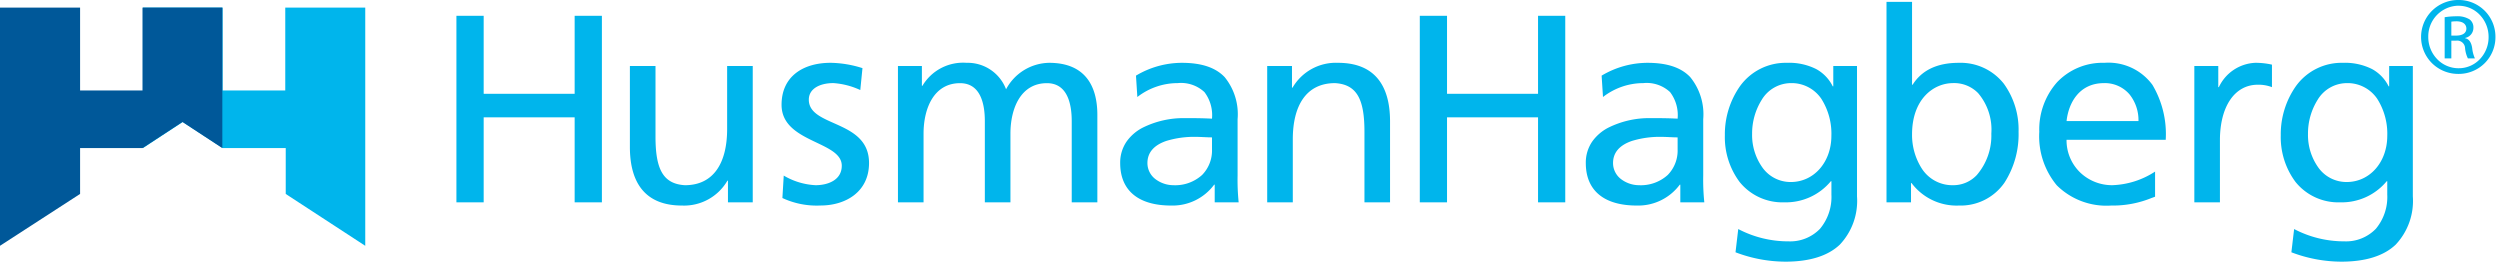
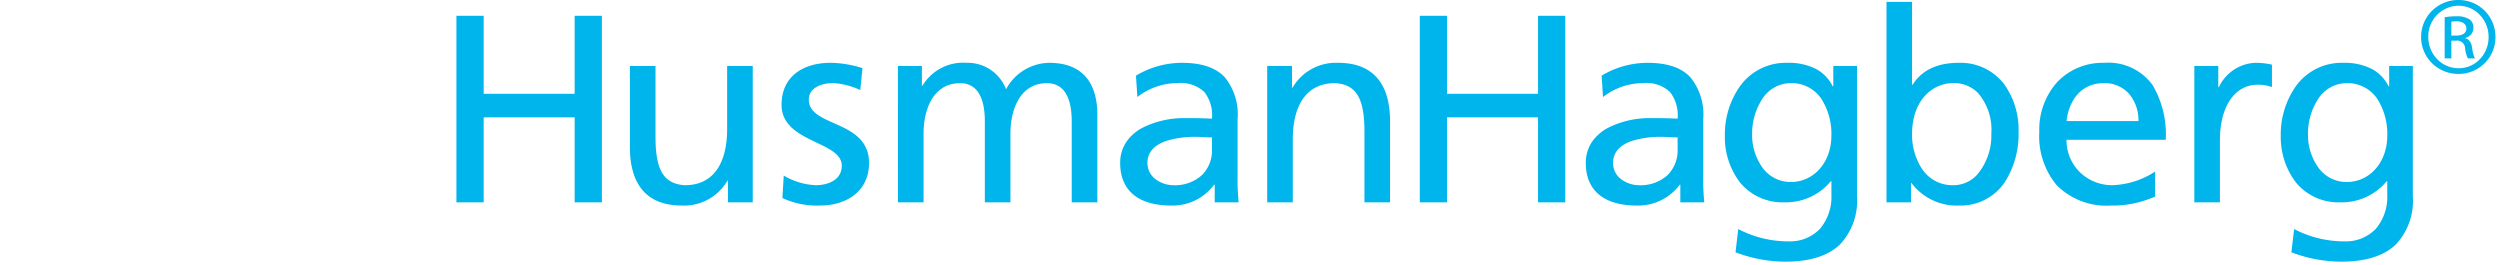
<svg xmlns="http://www.w3.org/2000/svg" width="274" height="29" viewBox="0 0 274 29" class="jss586">
  <g fill="none" fill-rule="nonzero">
-     <path fill="#00b5ec" d="M31.265.83v9.082h-6.866V.83h-8.734v15.4l4.367-2.863 4.367 2.863h6.918v5.027l8.715 5.684V.83z" />
-     <path fill="#005899" d="M15.621.83v9.082H8.778V.83H0v26.108l8.778-5.684V16.23h6.842l4.374-2.863 4.374 2.863V.83z" />
    <g fill="#00b5ec">
      <path d="M269.436 8.1a4.085 4.085 0 0 1-2.887-1.172 4.047 4.047 0 0 1 0-5.749 4.087 4.087 0 0 1 2.887-1.18h.018a4.023 4.023 0 0 1 4.046 4.044 4.019 4.019 0 0 1-4.064 4.057zm0-7.475a3.362 3.362 0 0 0-3.297 3.418 3.469 3.469 0 0 0 .971 2.436c.612.64 1.459 1 2.344 1h.029c.877 0 1.714-.362 2.315-1 .618-.653.959-1.52.951-2.419a3.481 3.481 0 0 0-.963-2.43 3.211 3.211 0 0 0-2.334-1l-.016-.005zm-.77 5.775h-.731V1.885h.019c.423-.067.851-.1 1.28-.1.5-.032.997.086 1.429.339.289.222.447.574.42.937 0 .533-.377.991-.9 1.095v.037c.414.071.681.451.77 1.1.04.382.14.756.296 1.107h-.769a3.2 3.2 0 0 1-.31-1.151.862.862 0 0 0-.99-.791h-.513V6.4h-.001zm.53-4.064c-.177 0-.354.013-.529.038V3.9h.529c.711 0 1.119-.281 1.119-.772.001-.189-.08-.795-1.119-.795v.003zM50.023 1.729h2.988v8.552h9.971V1.729h2.986v20.446h-2.986v-9.316h-9.971v9.316h-2.988zM82.5 22.175h-2.716v-2.373h-.059a5.493 5.493 0 0 1-4.989 2.725c-3.939 0-5.7-2.4-5.7-6.416V7.237h2.807v7.733c0 3.487.774 5.184 3.223 5.329 3.2 0 4.628-2.517 4.628-6.149V7.237H82.5v14.938zM85.898 19.245a7.6 7.6 0 0 0 3.493 1.053c1.285 0 2.867-.524 2.867-2.137.001-2.723-6.599-2.49-6.599-6.676 0-3.107 2.359-4.6 5.374-4.6 1.187.02 2.365.217 3.494.584l-.239 2.4a8.325 8.325 0 0 0-2.955-.762c-1.434 0-2.687.585-2.687 1.817 0 3.044 6.6 2.167 6.6 6.941 0 3.193-2.6 4.658-5.314 4.658a8.906 8.906 0 0 1-4.181-.82l.147-2.458zM98.415 7.237h2.625v2.166h.059a5.174 5.174 0 0 1 4.838-2.518 4.5 4.5 0 0 1 4.328 2.9 5.445 5.445 0 0 1 4.719-2.9c3.883 0 5.286 2.458 5.286 5.71v9.58h-2.809v-8.9c0-1.846-.448-4.16-2.717-4.16-2.865 0-4 2.755-4 5.535v7.525h-2.806v-8.9c0-1.846-.448-4.16-2.717-4.16-2.866 0-4 2.755-4 5.535v7.525h-2.806V7.237zM128.357 22.527c-3.602 0-5.585-1.655-5.585-4.659a4.071 4.071 0 0 1 .7-2.35 4.926 4.926 0 0 1 1.752-1.517 10.029 10.029 0 0 1 4.622-1.054c1.093 0 1.883 0 2.988.059a4.169 4.169 0 0 0-.829-2.914 3.762 3.762 0 0 0-2.933-.983 7.21 7.21 0 0 0-4.419 1.523l-.15-2.342a9.826 9.826 0 0 1 5.016-1.405c2.159 0 3.695.511 4.7 1.563a6.437 6.437 0 0 1 1.421 4.617v6.18c-.019.978.02 1.956.117 2.929h-2.625v-1.935h-.06a5.666 5.666 0 0 1-4.715 2.288zM131.043 15c-1.088-.02-2.172.13-3.214.445-1.374.471-2.071 1.286-2.071 2.423-.001.72.349 1.394.937 1.808.553.4 1.217.617 1.9.622a4.384 4.384 0 0 0 3.16-1.127 3.815 3.815 0 0 0 1.08-2.8v-1.314c-.3 0-.6-.015-.9-.029-.3-.014-.594-.028-.892-.028zM138.885 7.237h2.717v2.372h.06a5.49 5.49 0 0 1 4.987-2.724c3.939 0 5.7 2.4 5.7 6.413v8.877h-2.805v-7.733c0-3.487-.779-5.186-3.224-5.332-3.194 0-4.629 2.519-4.629 6.151v6.914h-2.806V7.237zM155.61 1.729h2.984v8.552h9.975V1.729h2.983v20.446h-2.983v-9.316h-9.975v9.316h-2.984zM179.389 22.527c-3.602 0-5.585-1.655-5.585-4.659a4.07 4.07 0 0 1 .7-2.35 4.927 4.927 0 0 1 1.753-1.517 10.035 10.035 0 0 1 4.624-1.054c1.093 0 1.882 0 2.986.059a4.172 4.172 0 0 0-.828-2.914 3.76 3.76 0 0 0-2.935-.983c-1.6.004-3.154.54-4.416 1.523l-.15-2.342a9.827 9.827 0 0 1 5.015-1.405c2.159 0 3.694.511 4.694 1.563a6.439 6.439 0 0 1 1.426 4.617v6.18c-.02.978.02 1.956.119 2.929h-2.629v-1.935h-.059a5.672 5.672 0 0 1-4.715 2.288zM182.076 15c-1.088-.02-2.172.13-3.214.445-1.375.471-2.072 1.286-2.072 2.423-.001.72.349 1.394.937 1.808.553.4 1.217.617 1.9.622a4.386 4.386 0 0 0 3.162-1.127 3.816 3.816 0 0 0 1.078-2.8v-1.314c-.3 0-.6-.015-.9-.029-.3-.014-.594-.028-.891-.028zM195.676 28.678a15.46 15.46 0 0 1-5.464-1.028l.3-2.547c1.694.89 3.58 1.352 5.493 1.348 1.3.06 2.563-.442 3.468-1.376a5.44 5.44 0 0 0 1.251-3.748V19.86h-.06a6.406 6.406 0 0 1-5.109 2.315 6.017 6.017 0 0 1-4.89-2.227 8.2 8.2 0 0 1-1.62-5.124 9.172 9.172 0 0 1 1.68-5.409 6.177 6.177 0 0 1 5.13-2.53 6.587 6.587 0 0 1 3.2.685 4.351 4.351 0 0 1 1.813 1.892h.06V7.237h2.6v14.294a6.981 6.981 0 0 1-1.878 5.275c-1.305 1.243-3.313 1.872-5.974 1.872zm.6-19.568a3.751 3.751 0 0 0-3.189 1.827 6.957 6.957 0 0 0-1.056 3.737 6.132 6.132 0 0 0 1.135 3.693 3.786 3.786 0 0 0 3.106 1.582c2.536 0 4.448-2.179 4.448-5.068a7.127 7.127 0 0 0-1.1-4.05 3.922 3.922 0 0 0-3.348-1.721h.004zM214.7 22.527a6.175 6.175 0 0 1-5.193-2.462h-.06v2.11h-2.686V.207h2.8v9.079h.063c1-1.592 2.7-2.4 5.044-2.4a6.033 6.033 0 0 1 4.94 2.274 8.562 8.562 0 0 1 1.627 5.283 9.784 9.784 0 0 1-1.546 5.58 5.84 5.84 0 0 1-4.989 2.504zm-.624-13.42c-2.173 0-4.515 1.763-4.515 5.626a6.818 6.818 0 0 0 1.053 3.716 3.975 3.975 0 0 0 3.427 1.849 3.525 3.525 0 0 0 2.609-1.105 6.615 6.615 0 0 0 1.6-4.547 6.165 6.165 0 0 0-1.447-4.439 3.668 3.668 0 0 0-2.727-1.1zM231.387 22.527a7.721 7.721 0 0 1-5.965-2.219 8.4 8.4 0 0 1-1.915-5.865 7.788 7.788 0 0 1 1.956-5.438 6.872 6.872 0 0 1 5.179-2.12 5.979 5.979 0 0 1 5.265 2.416 10.556 10.556 0 0 1 1.456 6.019h-10.87a4.9 4.9 0 0 0 1.511 3.6 5.062 5.062 0 0 0 3.503 1.377 9.1 9.1 0 0 0 4.689-1.491v2.754c-.132.047-.265.1-.406.148a11.206 11.206 0 0 1-4.403.819zm-.8-13.416c-2.685 0-3.874 2.149-4.091 4.161h7.88a4.5 4.5 0 0 0-.988-2.937 3.559 3.559 0 0 0-2.804-1.225l.003.001zM240.499 7.237h2.625v2.315h.062a4.63 4.63 0 0 1 3.97-2.667 8.045 8.045 0 0 1 1.851.2v2.467a4.159 4.159 0 0 0-1.553-.267c-2.507 0-4.15 2.344-4.15 6.094v6.8h-2.805V7.237zM256.598 28.678a15.465 15.465 0 0 1-5.462-1.028l.3-2.547a11.742 11.742 0 0 0 5.491 1.348c1.3.06 2.562-.442 3.467-1.376a5.442 5.442 0 0 0 1.25-3.748V19.86h-.059a6.4 6.4 0 0 1-5.1 2.315 6.018 6.018 0 0 1-4.891-2.227 8.207 8.207 0 0 1-1.622-5.124 9.176 9.176 0 0 1 1.679-5.409 6.172 6.172 0 0 1 5.127-2.53 6.6 6.6 0 0 1 3.2.685 4.349 4.349 0 0 1 1.815 1.892h.059V7.237h2.595v14.294a6.983 6.983 0 0 1-1.875 5.275c-1.3 1.243-3.312 1.872-5.974 1.872zm.6-19.568a3.751 3.751 0 0 0-3.185 1.827 6.957 6.957 0 0 0-1.057 3.737 6.131 6.131 0 0 0 1.136 3.693 3.786 3.786 0 0 0 3.106 1.582c2.535 0 4.447-2.179 4.447-5.068a7.13 7.13 0 0 0-1.1-4.05 3.92 3.92 0 0 0-3.347-1.721z" />
    </g>
  </g>
</svg>